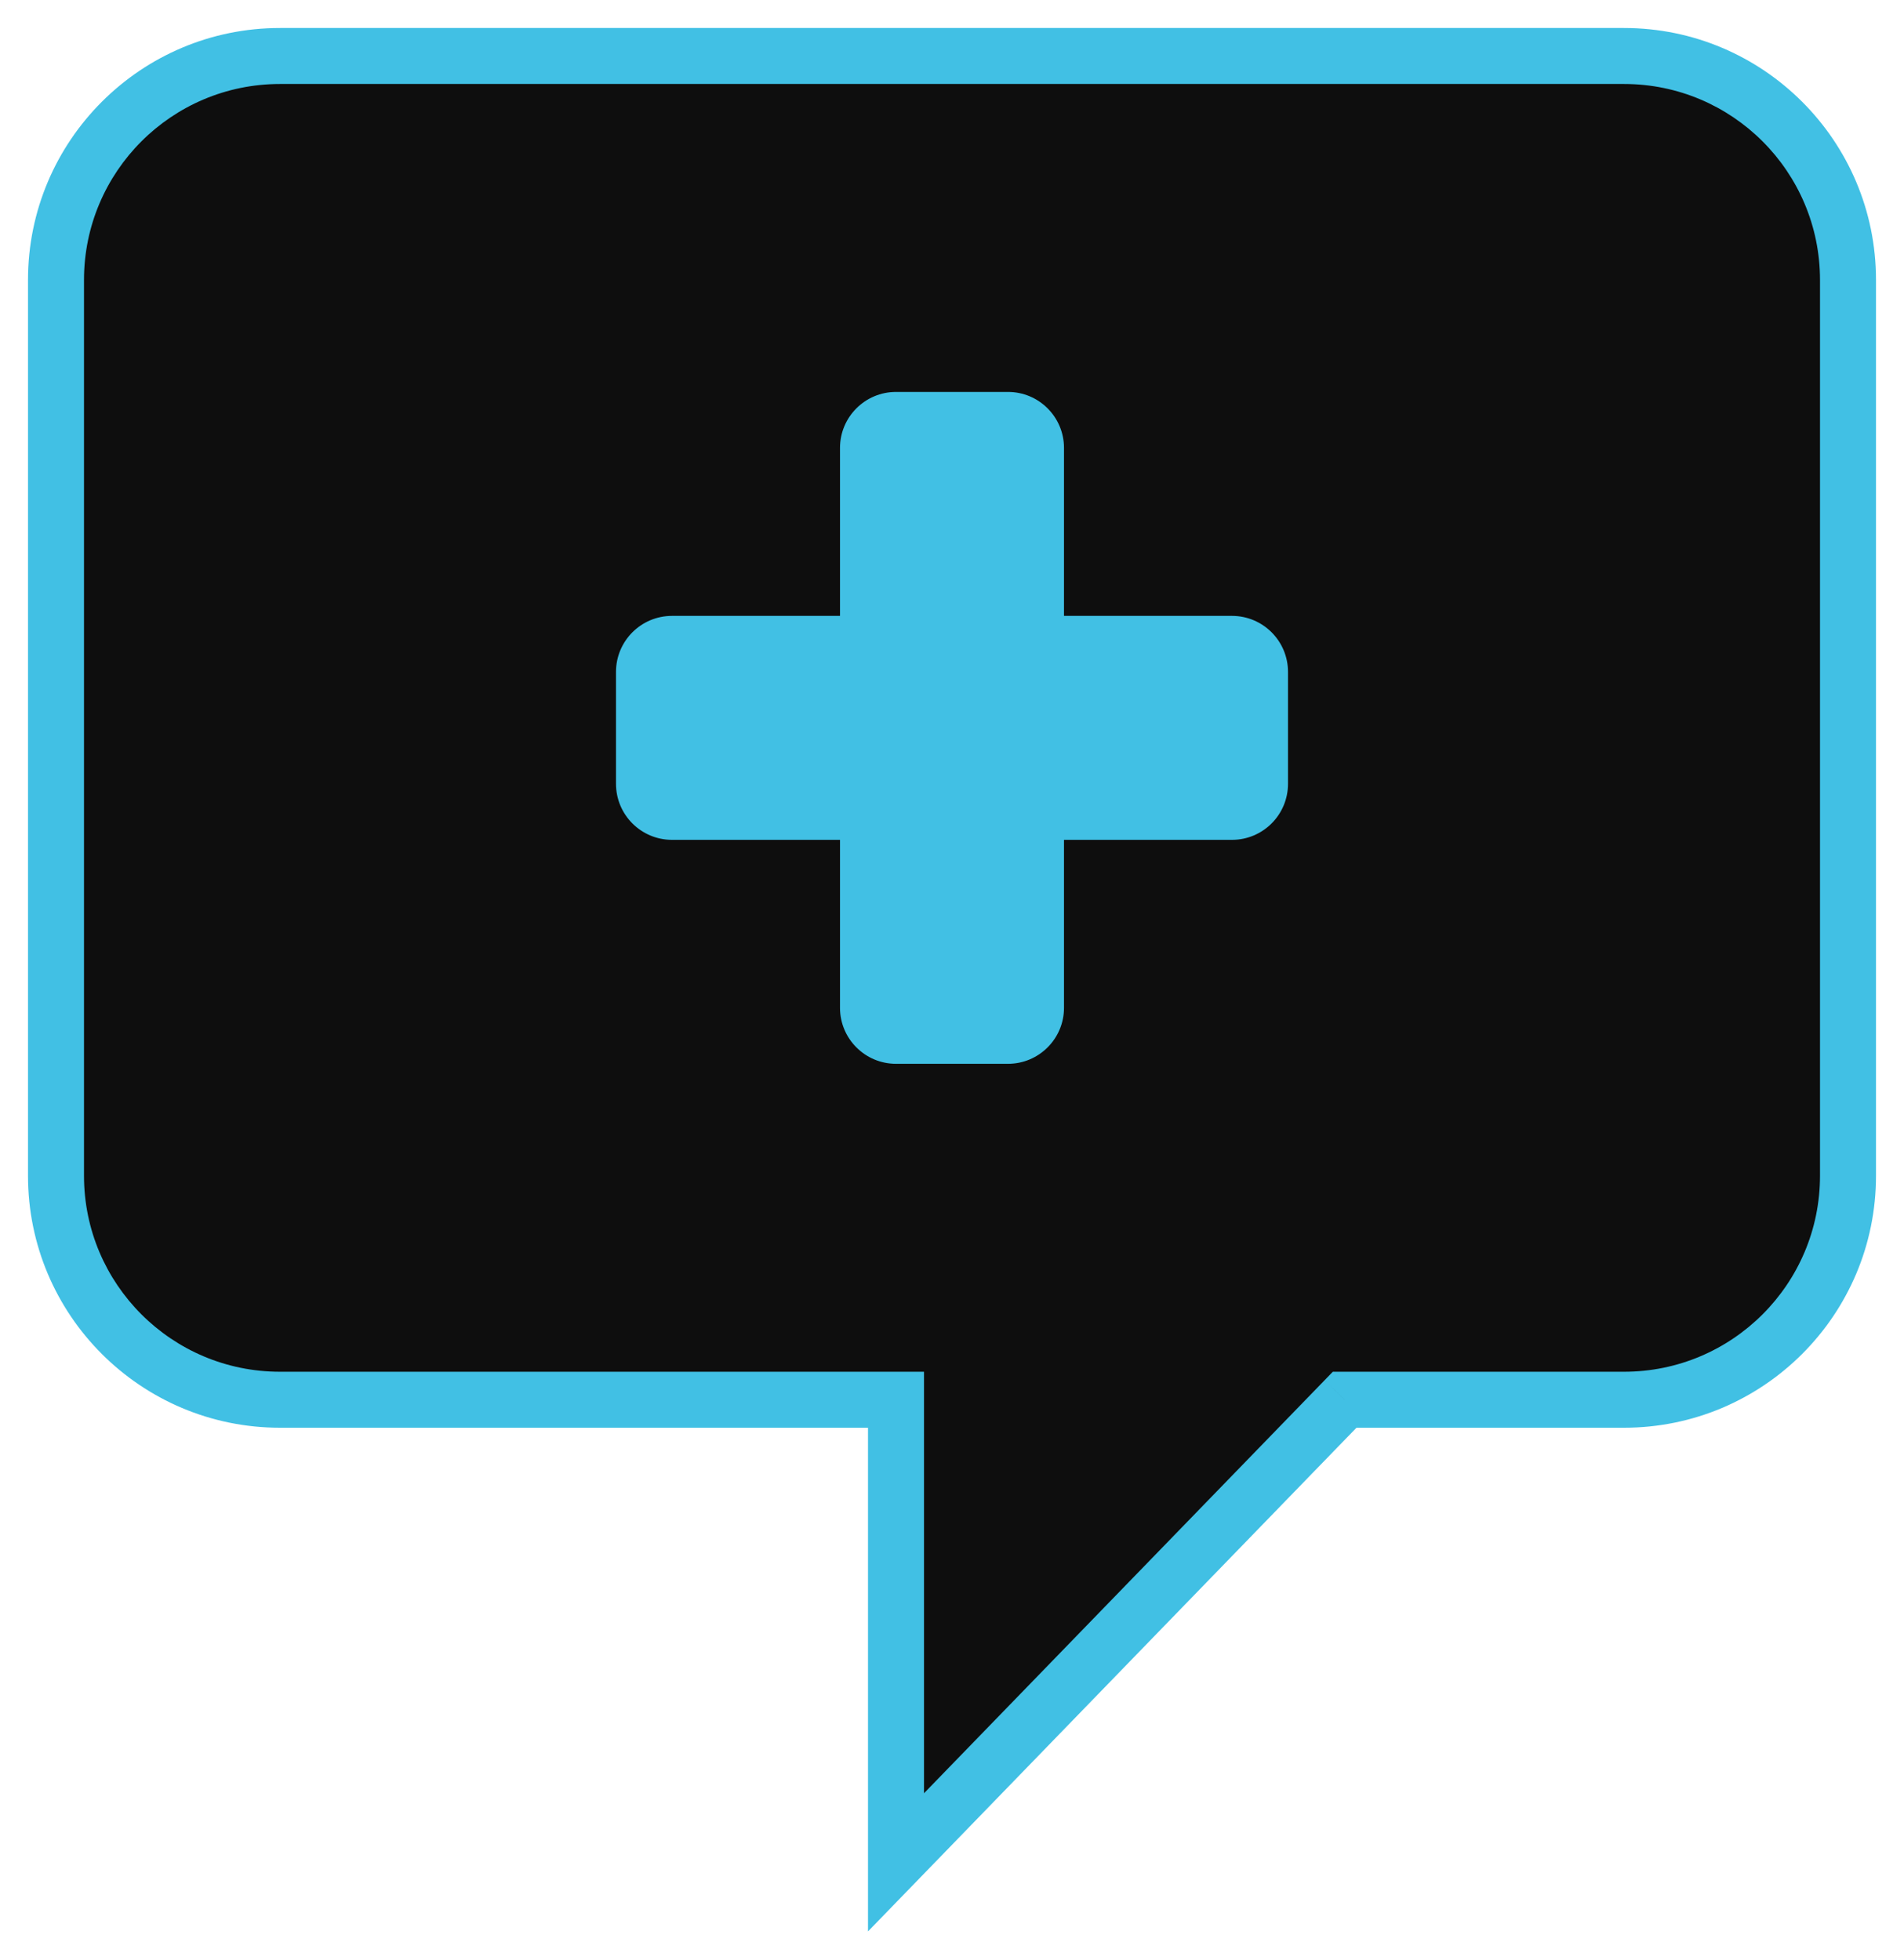
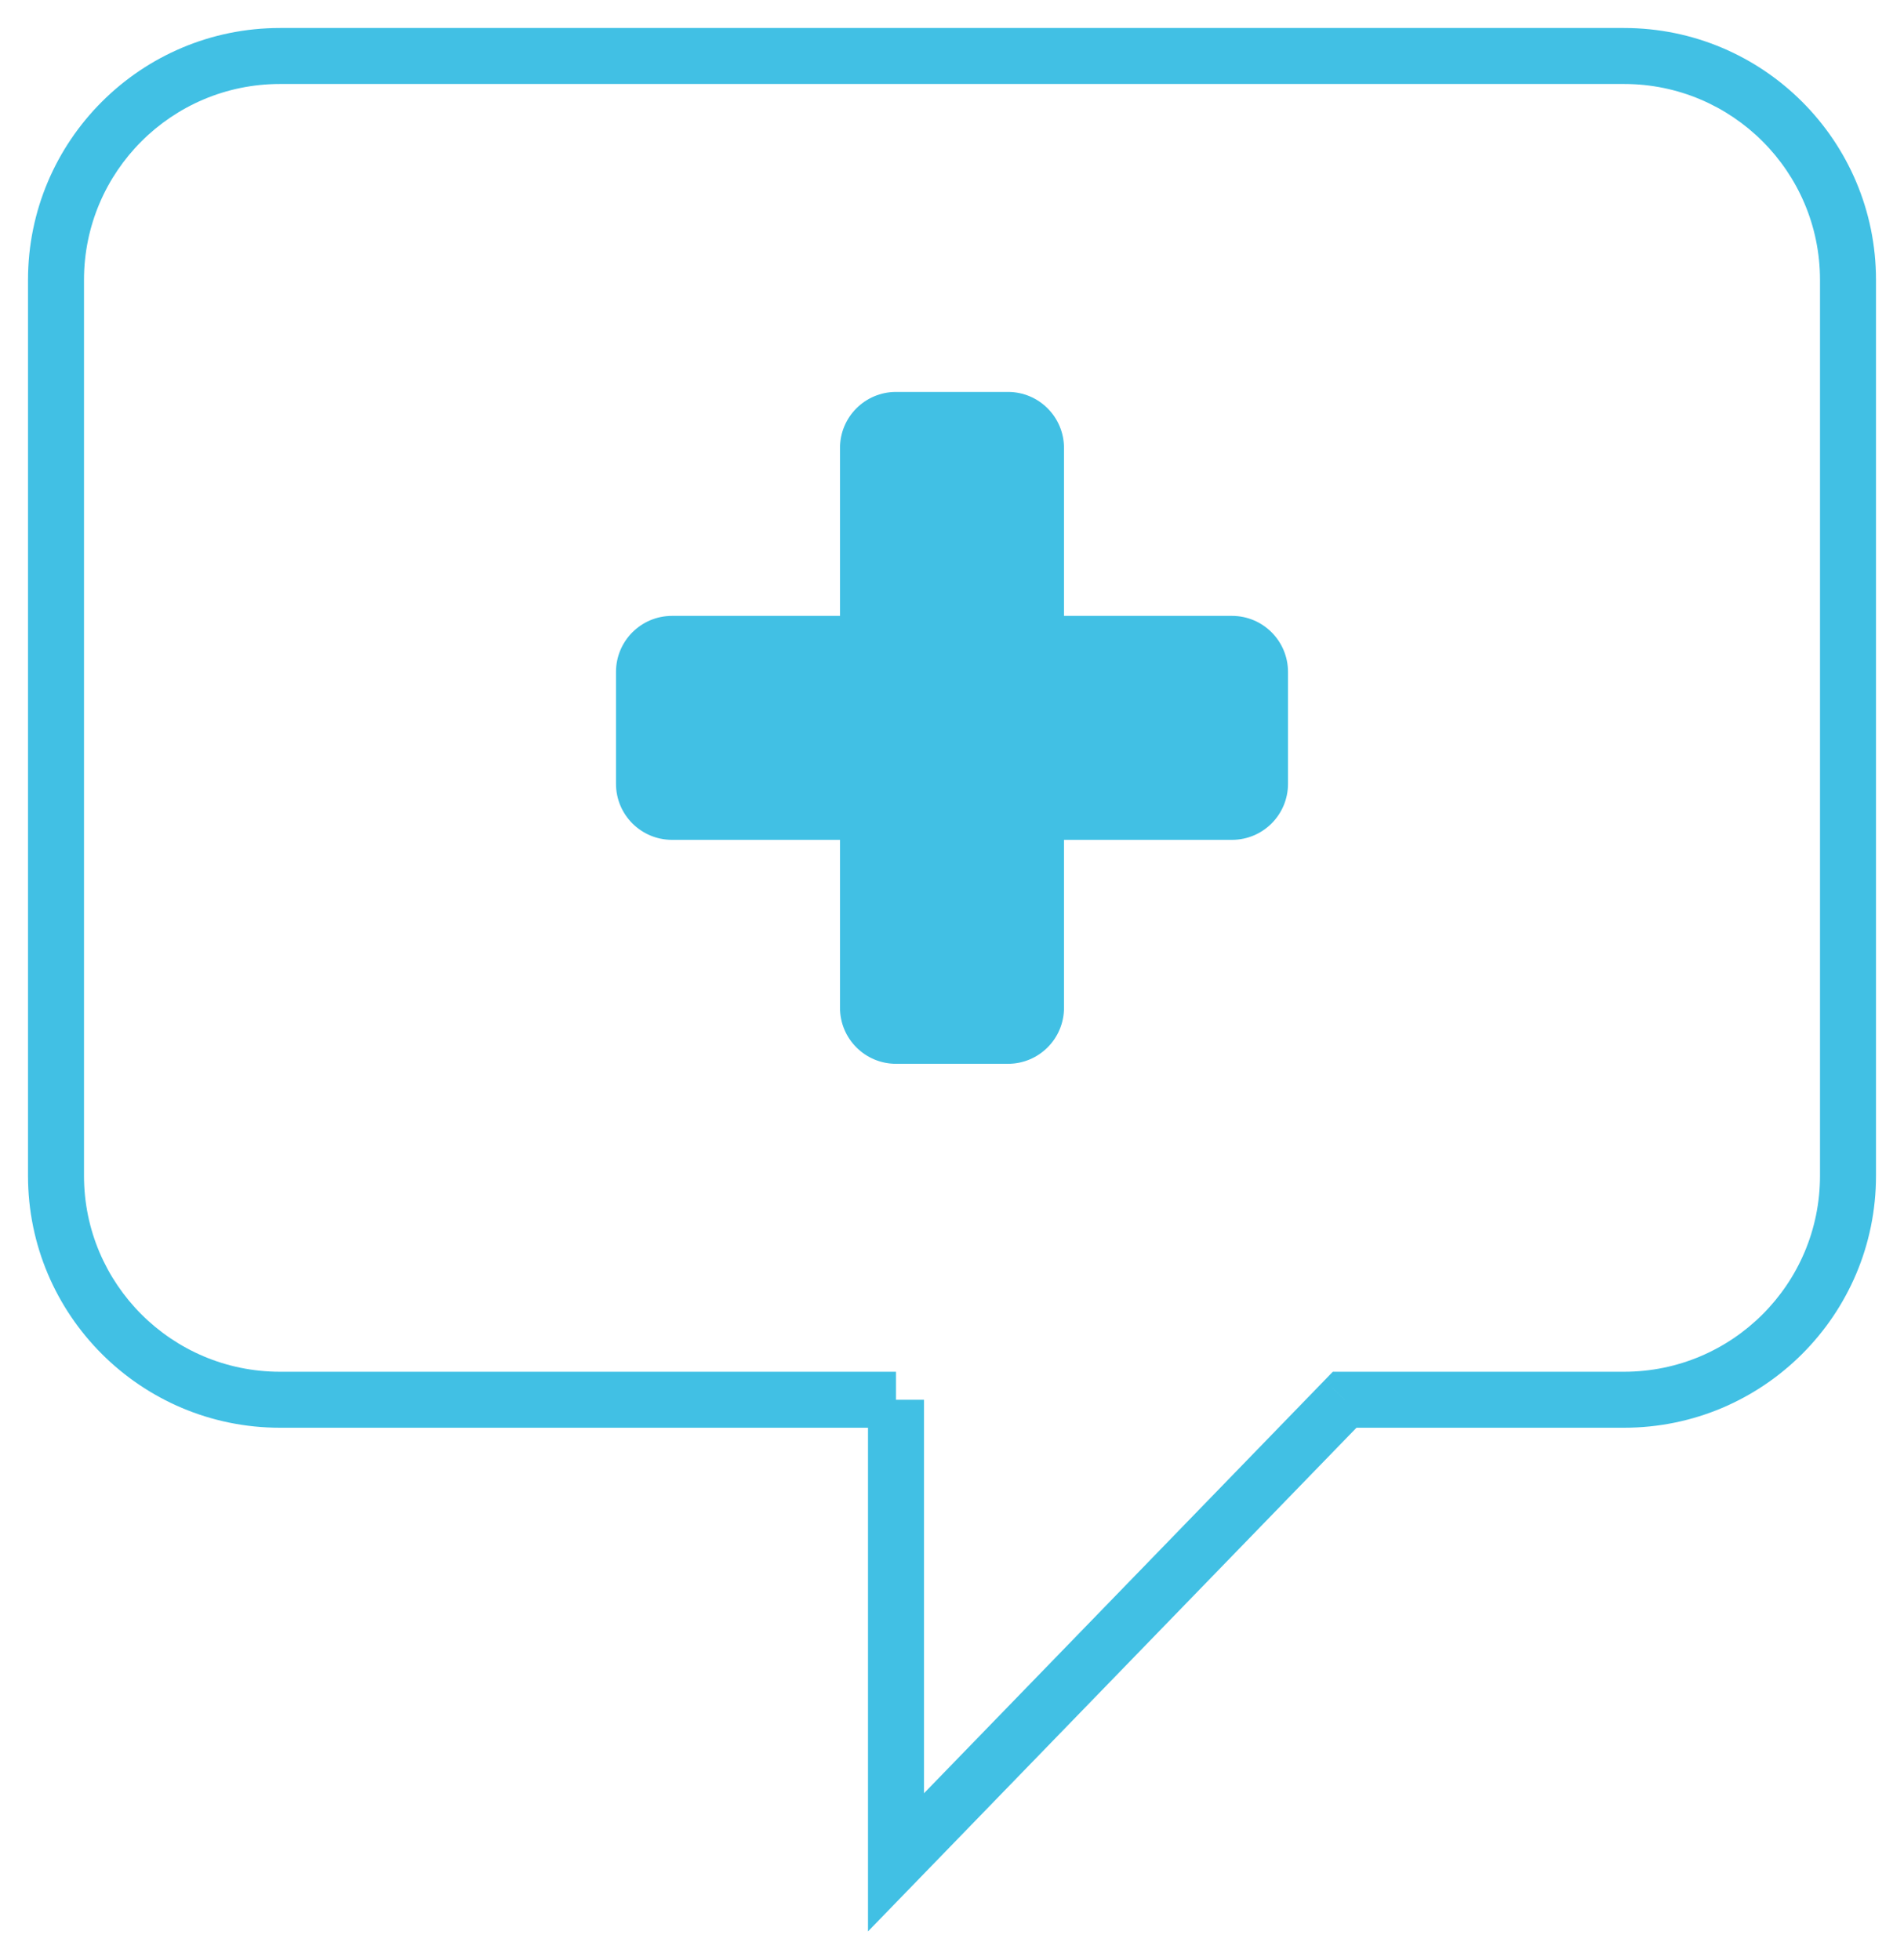
<svg xmlns="http://www.w3.org/2000/svg" width="34" height="35" viewBox="0 0 34 35" fill="none">
-   <path fill-rule="evenodd" clip-rule="evenodd" d="M29 1C31.209 1 33 2.791 33 5V21C33 23.209 31.209 25 29 25H24.012L16 33.262V25H5C2.791 25 1 23.209 1 21V5C1 2.791 2.791 1 5 1H29Z" fill="#0E0E0E" />
-   <path d="M24.012 25L23.653 24.652L23.8 24.5H24.012V25ZM16 33.262L16.359 33.61L15.5 34.496V33.262H16ZM16 25V24.5H16.5V25H16ZM32.5 5C32.5 3.067 30.933 1.5 29 1.5V0.5C31.485 0.5 33.5 2.515 33.5 5H32.5ZM32.5 21V5H33.5V21H32.5ZM29 24.5C30.933 24.5 32.5 22.933 32.5 21H33.5C33.5 23.485 31.485 25.5 29 25.5V24.5ZM24.012 24.5H29V25.5H24.012V24.5ZM24.37 25.348L16.359 33.61L15.641 32.914L23.653 24.652L24.37 25.348ZM15.5 33.262V25H16.5V33.262H15.5ZM5 24.5H16V25.5H5V24.5ZM1.5 21C1.5 22.933 3.067 24.5 5 24.5V25.5C2.515 25.5 0.5 23.485 0.5 21H1.5ZM1.5 5V21H0.5V5H1.5ZM5 1.5C3.067 1.5 1.5 3.067 1.5 5H0.5C0.5 2.515 2.515 0.5 5 0.5V1.5ZM29 1.5H5V0.5H29V1.5Z" fill="#41C0E4" />
+   <path d="M24.012 25L23.653 24.652L23.8 24.5H24.012V25ZM16 33.262L16.359 33.61L15.5 34.496V33.262H16ZM16 25H16.5V25H16ZM32.5 5C32.5 3.067 30.933 1.5 29 1.5V0.5C31.485 0.5 33.5 2.515 33.5 5H32.5ZM32.5 21V5H33.5V21H32.5ZM29 24.5C30.933 24.5 32.5 22.933 32.5 21H33.5C33.5 23.485 31.485 25.5 29 25.5V24.5ZM24.012 24.5H29V25.5H24.012V24.5ZM24.37 25.348L16.359 33.61L15.641 32.914L23.653 24.652L24.37 25.348ZM15.5 33.262V25H16.5V33.262H15.5ZM5 24.5H16V25.5H5V24.5ZM1.5 21C1.5 22.933 3.067 24.5 5 24.5V25.5C2.515 25.5 0.5 23.485 0.5 21H1.5ZM1.5 5V21H0.5V5H1.5ZM5 1.5C3.067 1.5 1.5 3.067 1.5 5H0.5C0.5 2.515 2.515 0.5 5 0.5V1.5ZM29 1.5H5V0.5H29V1.5Z" fill="#41C0E4" />
  <path fill-rule="evenodd" clip-rule="evenodd" d="M16 7C15.448 7 15 7.448 15 8V11H12C11.448 11 11 11.448 11 12V14C11 14.552 11.448 15 12 15H15V18C15 18.552 15.448 19 16 19H18C18.552 19 19 18.552 19 18V15H22C22.552 15 23 14.552 23 14V12C23 11.448 22.552 11 22 11H19V8C19 7.448 18.552 7 18 7H16Z" fill="#41C0E4" />
</svg>